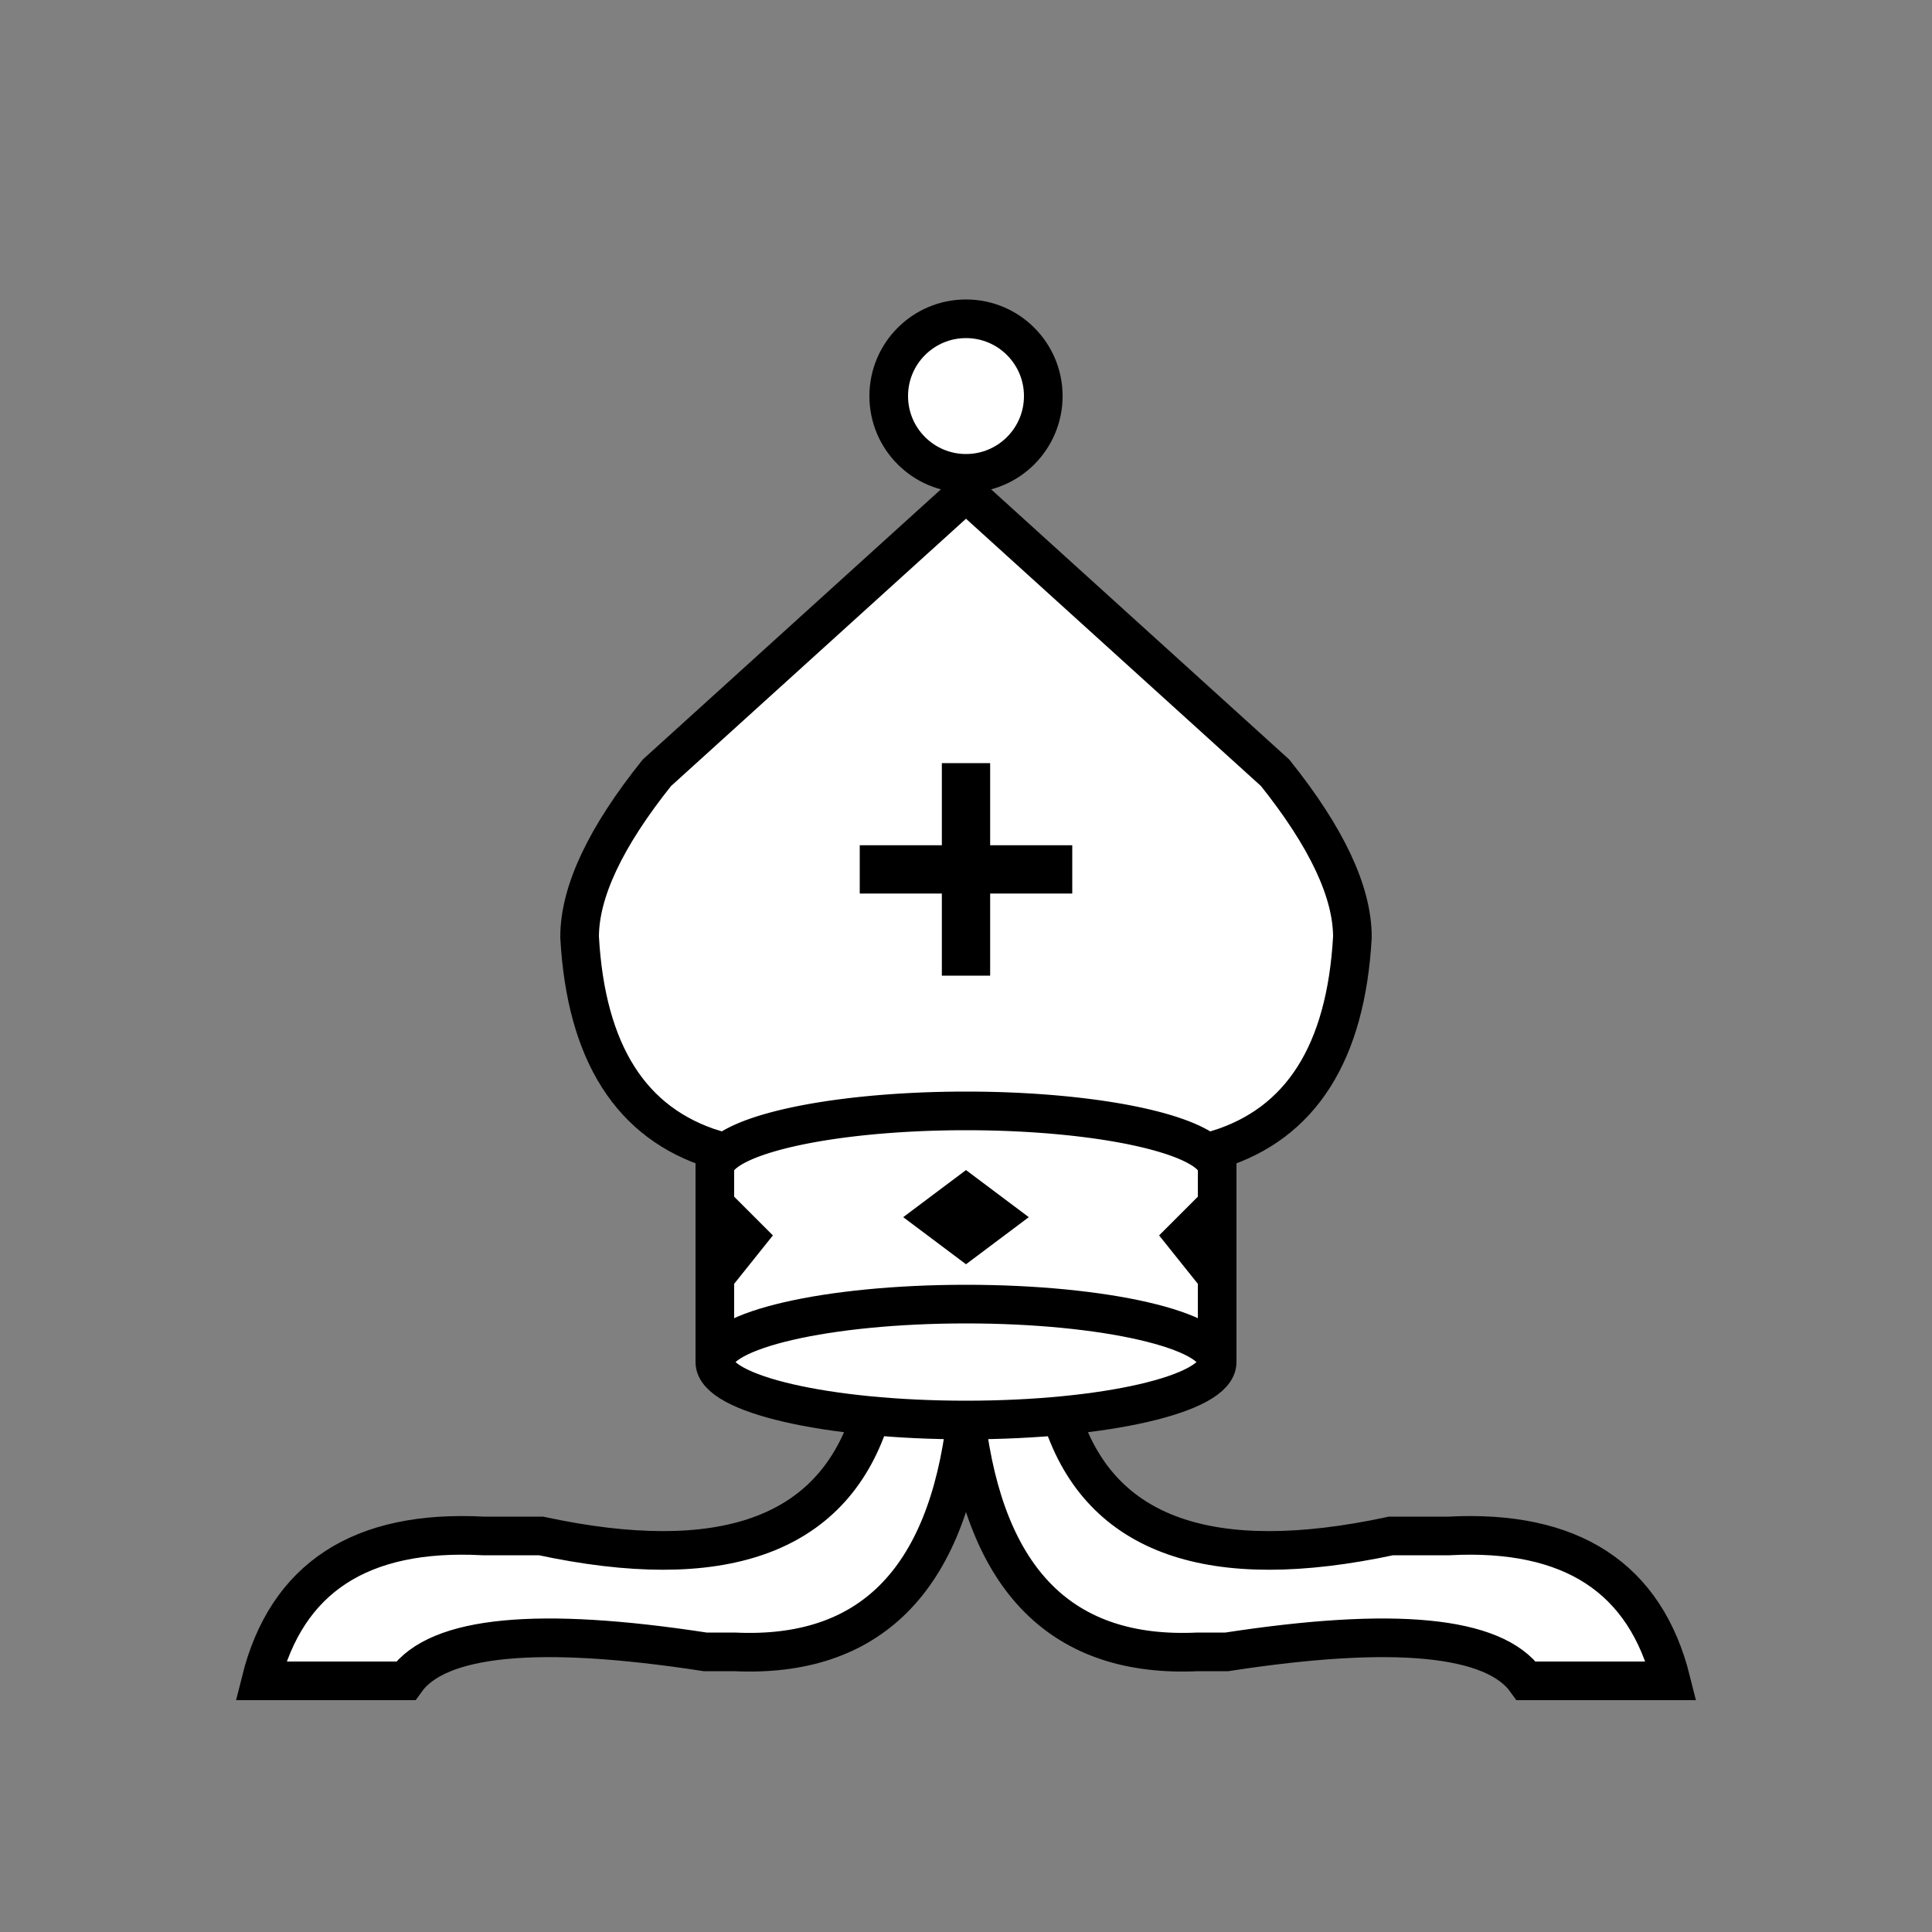
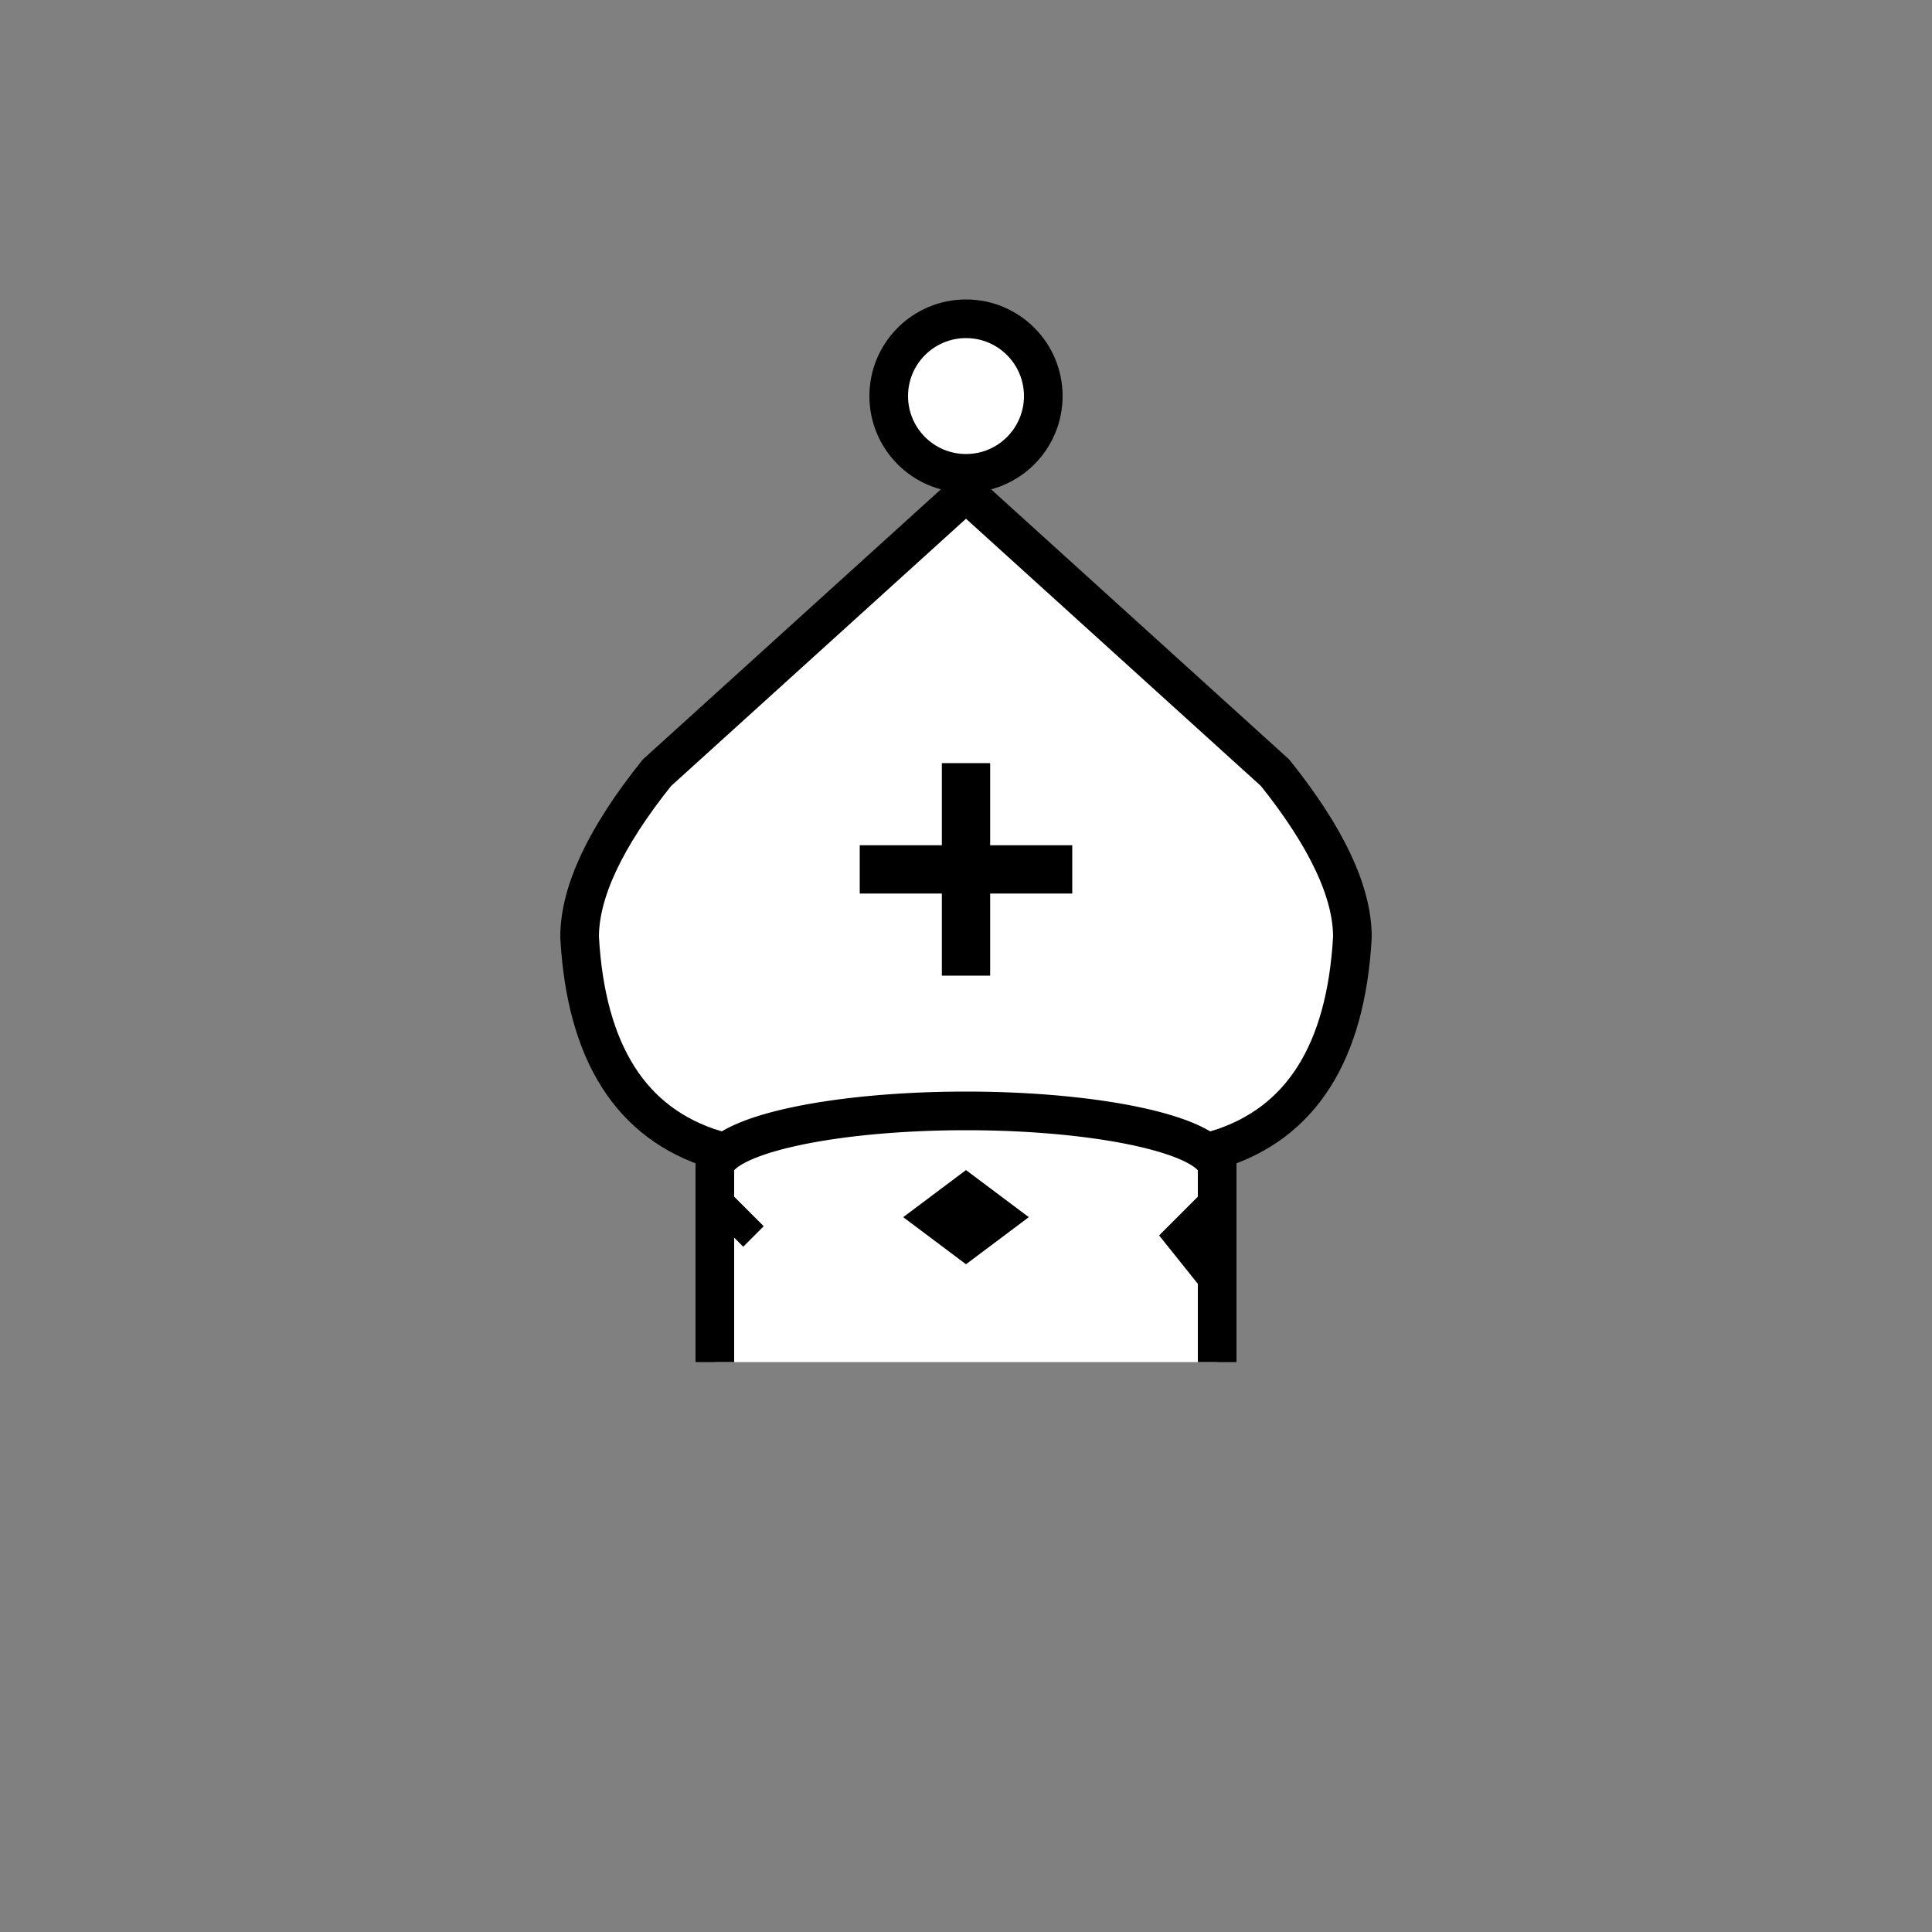
<svg xmlns="http://www.w3.org/2000/svg" version="1.1" baseProfile="tiny" width="39" height="39" viewBox="0 0 200 200">
  <rect x="0" y="0" width="200" height="200" fill="#808080" stroke="none" />
  <path d="M 74,141 V119 Q61,115 60,97 Q60,90 68,80 L100,51 L132,80 Q140,90 140,97 Q139,115 126,119 V141" stroke-width="4" stroke="#000000" fill="white" />
  <path d="M 74,121 A 26,6 0 1 1 126,121" stroke-width="4" stroke="#000000" fill="none" />
-   <path d="M100,147 Q97,172 76,171 L73,171 Q47,167 42,174 H27 Q31,158 50,159 H56 Q84,165 90,147" stroke-width="4" stroke="#000000" fill="white" />
-   <path d="M100,147 Q103,172 124,171 L127,171 Q153,167 158,174 H173 Q169,158 150,159 H144 Q116,165 110,147" stroke-width="4" stroke="#000000" fill="white" />
-   <ellipse cx="100" cy="141" rx="26" ry="6" stroke-width="4" stroke="#000000" stroke-linejoin="round" fill="white" />
  <circle cx="100" cy="41" r="8" stroke="black" stroke-width="4" fill="white" />
  <line x1="100" y1="79" x2="100" y2="101" stroke="black" stroke-width="5" />
  <line x1="89" y1="90" x2="111" y2="90" stroke="black" stroke-width="5" />
  <path d="M 100,123 L96,126 L100,129 L104,126 Z" stroke-width="3" stroke="#000000" fill="black" />
  <path d="M 126,124 L122,128 L126,133 Z" stroke-width="3" stroke="#000000" fill="black" />
-   <path d="M 74,124 L78,128 L74,133 Z" stroke-width="3" stroke="#000000" fill="black" />
+   <path d="M 74,124 L78,128 Z" stroke-width="3" stroke="#000000" fill="black" />
</svg>